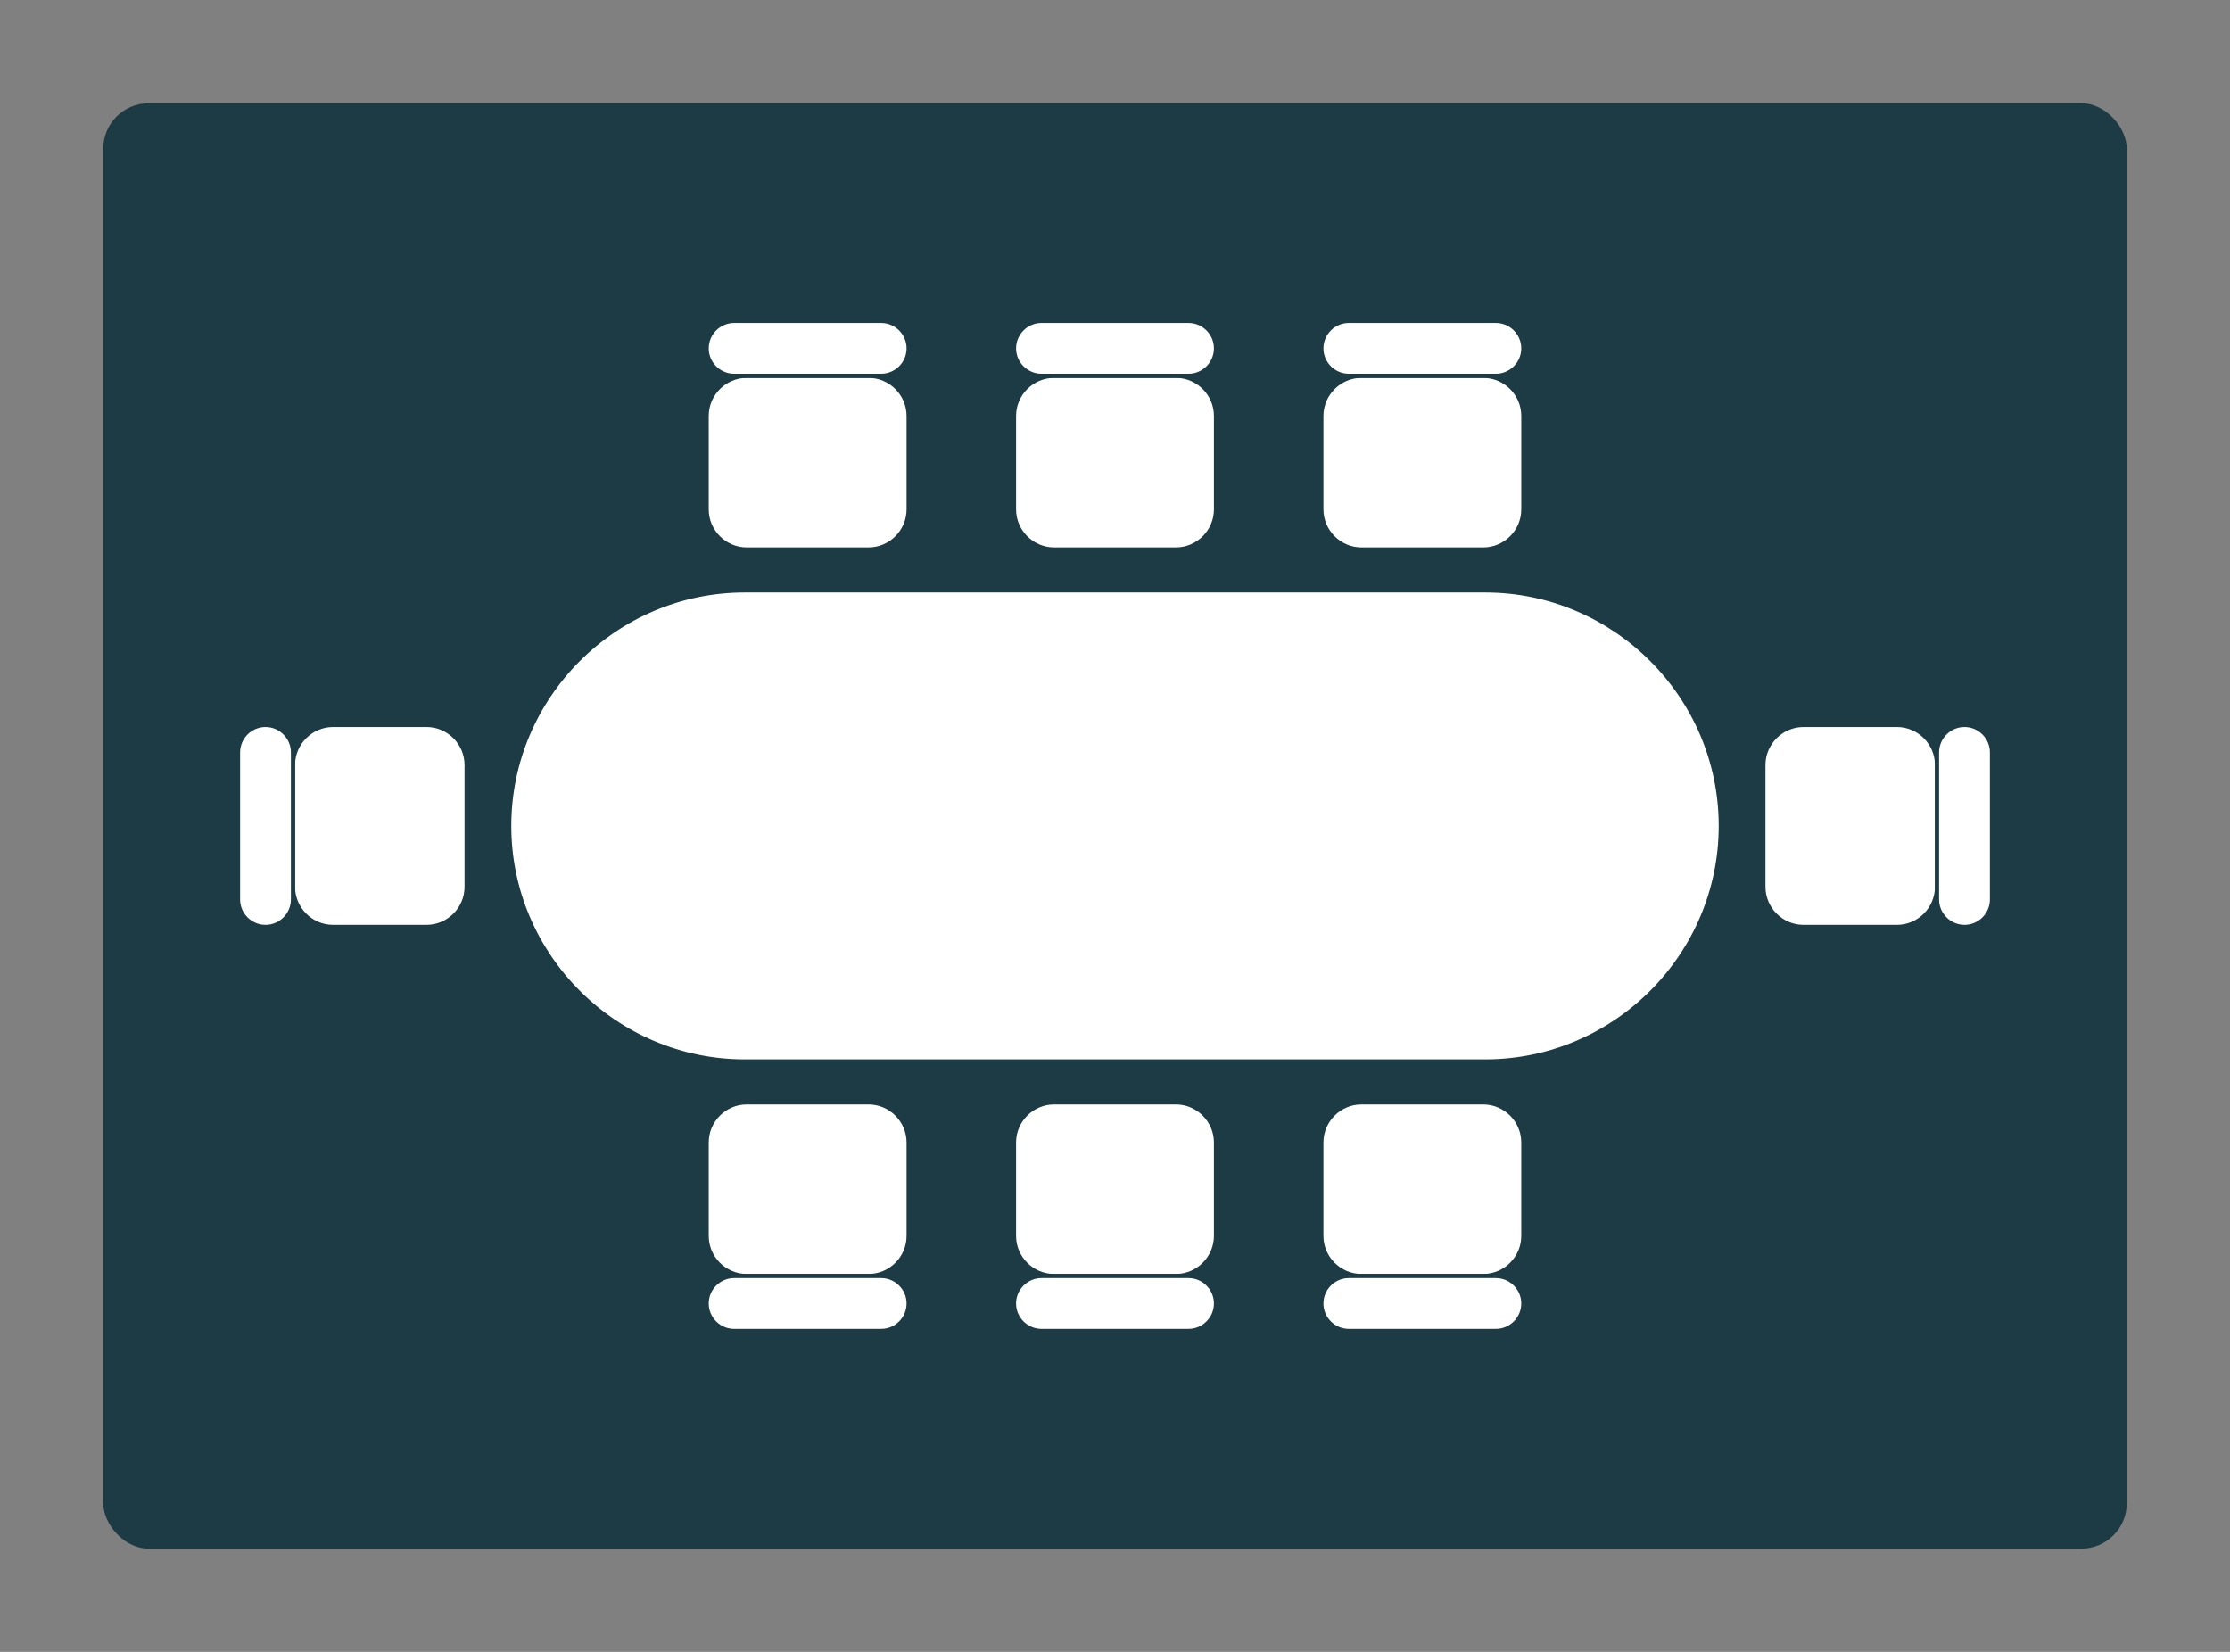
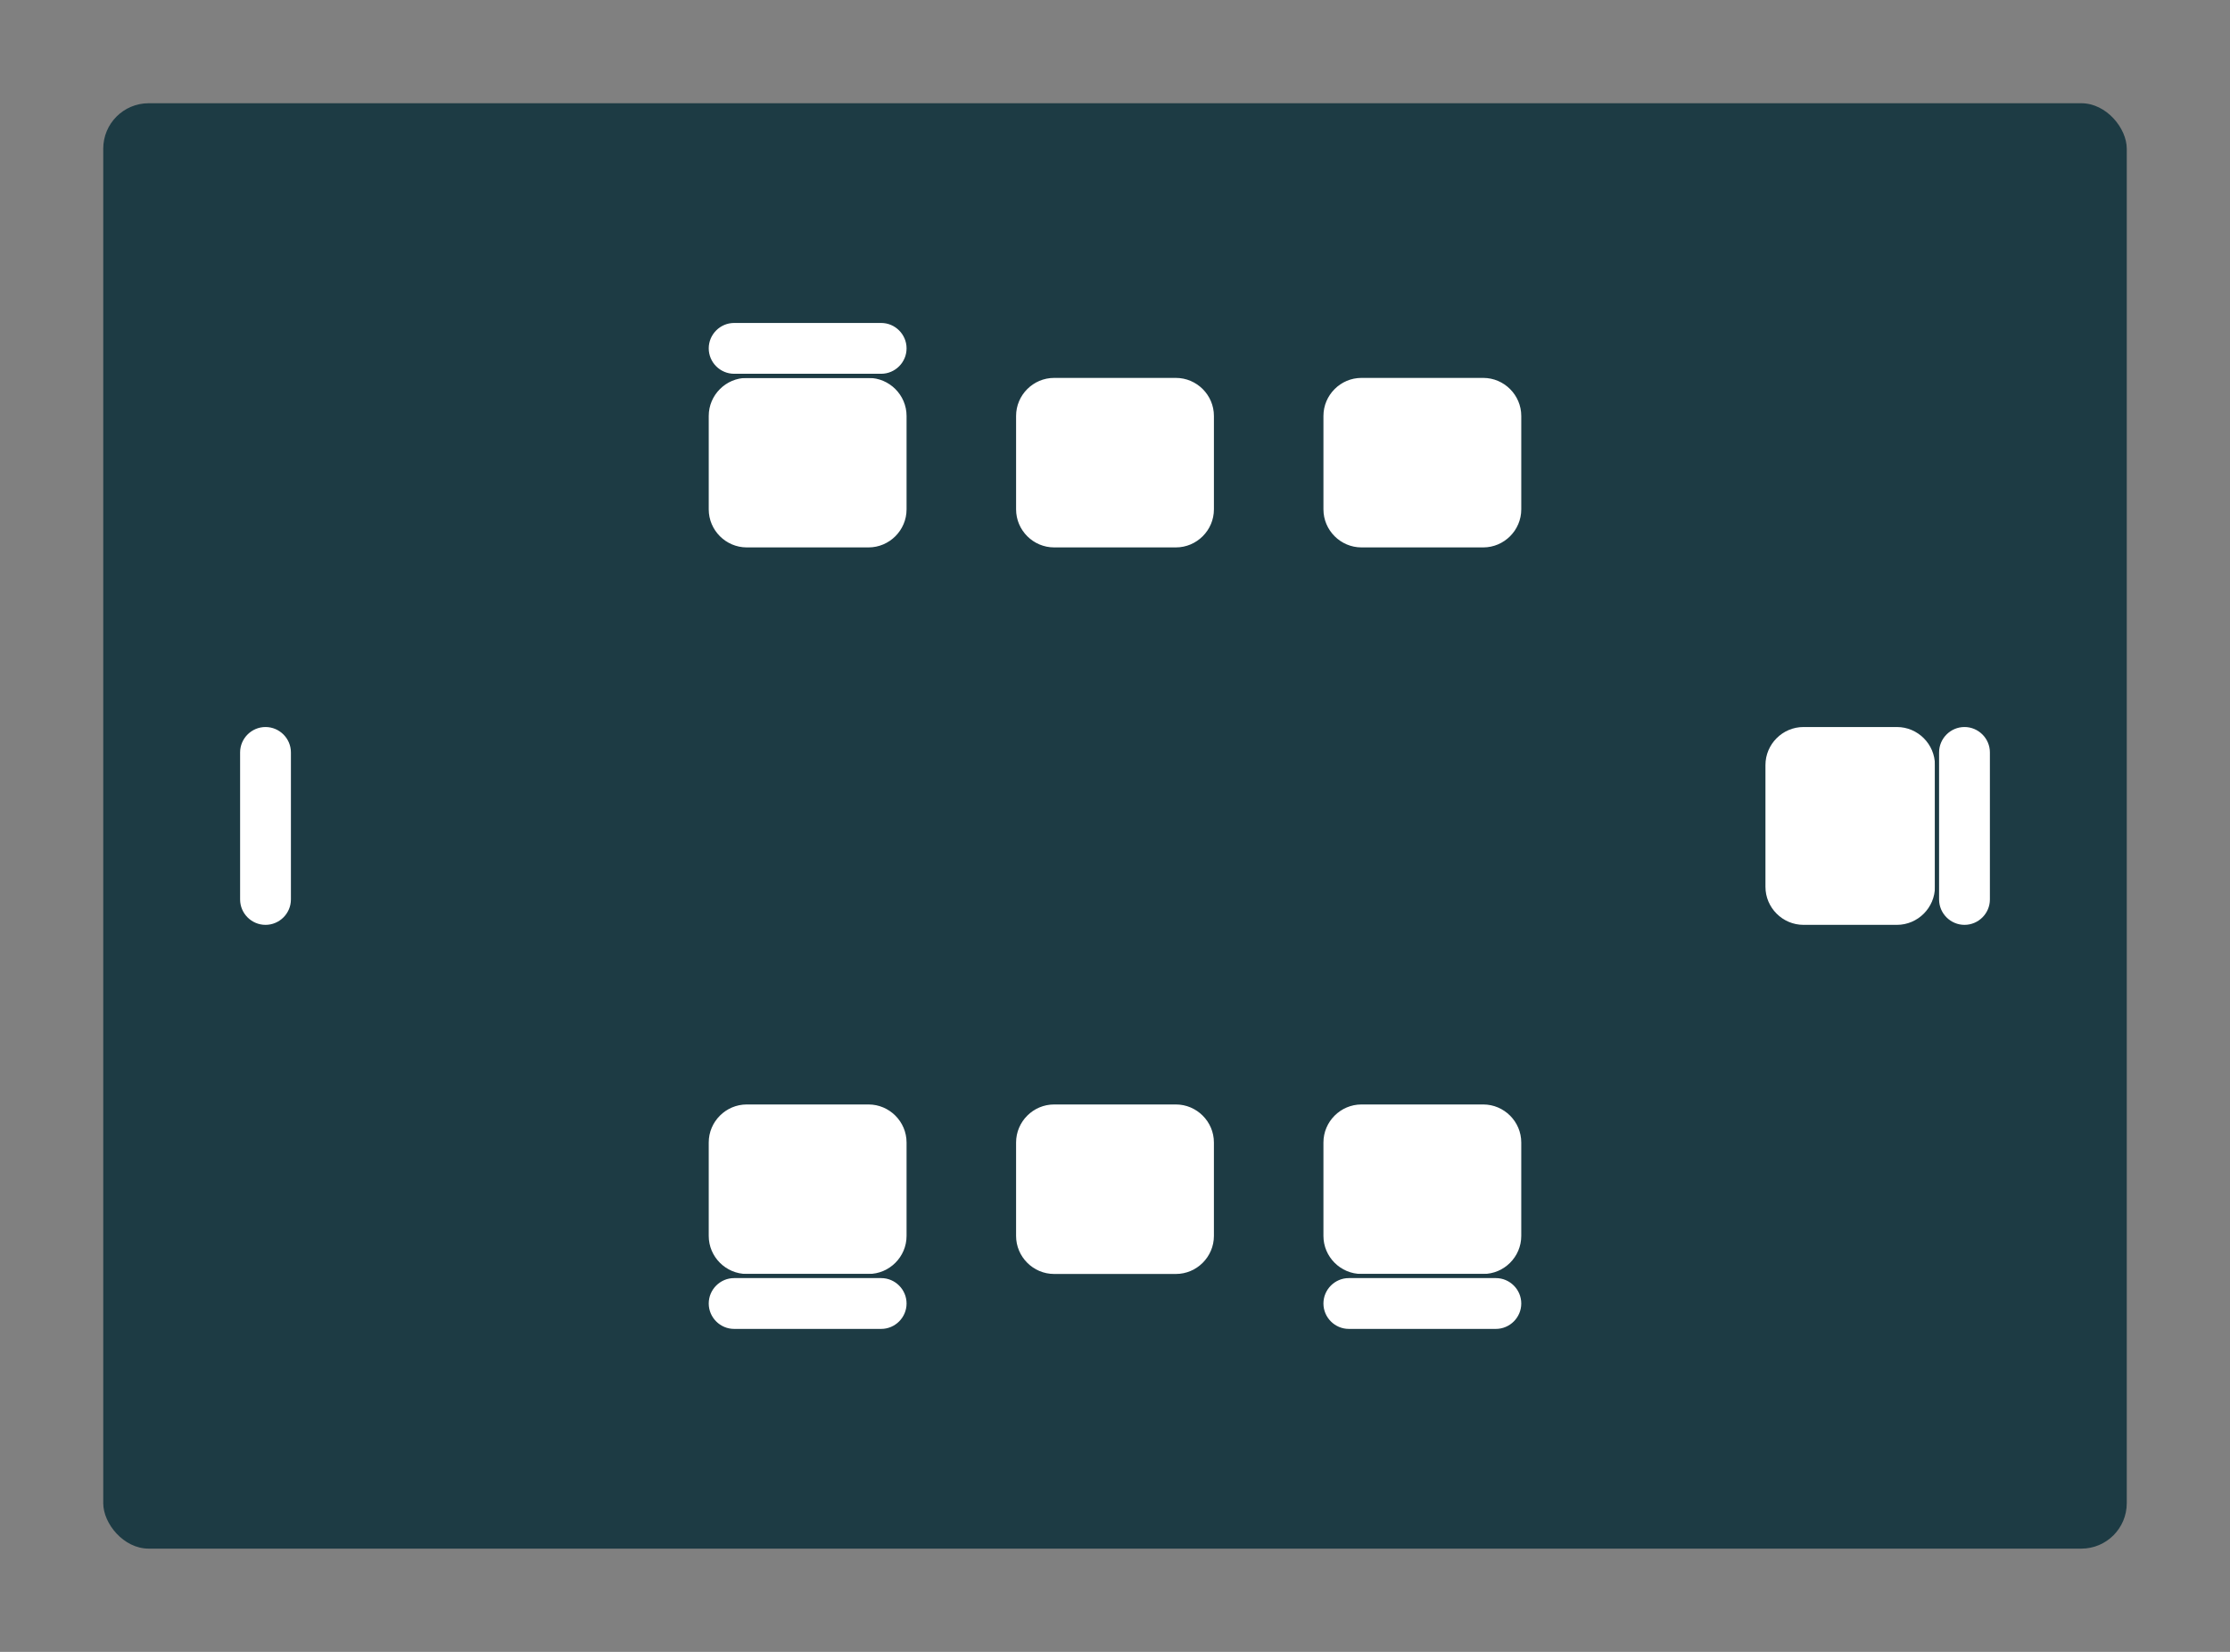
<svg xmlns="http://www.w3.org/2000/svg" id="a" viewBox="0 0 1080 800">
  <rect x="0" y="0" width="1080" height="800" fill="#808080" stroke="none" />
  <defs>
    <style>.s{fill:#1d3b44;}.t{fill:#fff;stroke:#1d3b44;stroke-miterlimit:13.333;stroke-width:2px;}</style>
  </defs>
  <rect class="s" x="50" y="50" width="980" height="700" rx="22" ry="22" />
-   <path id="b" class="t" d="M719.324,514.057h-358.648c-62.731,0-114.057-51.325-114.057-114.057h0c0-62.732,51.327-114.057,114.057-114.057h358.648c62.732,0,114.057,51.325,114.057,114.057h0c0,62.732-51.325,114.057-114.057,114.057" />
  <path id="c" class="t" d="M420.622,617.982h-58.947c-10.688,0-19.432-8.744-19.432-19.432v-45.228c0-10.688,8.744-19.432,19.432-19.432h58.947c10.688,0,19.432,8.744,19.432,19.432v45.228c0,10.688-8.744,19.432-19.432,19.432" />
  <path id="d" class="t" d="M426.75,644.59h-71.203c-7.317,0-13.304-5.987-13.304-13.304h0c0-7.317,5.987-13.304,13.304-13.304h71.203c7.317,0,13.304,5.987,13.304,13.304h0c0,7.317-5.987,13.304-13.304,13.304" />
  <path id="e" class="t" d="M569.473,617.982h-58.947c-10.688,0-19.432-8.744-19.432-19.432v-45.228c0-10.688,8.744-19.432,19.432-19.432h58.947c10.688,0,19.432,8.744,19.432,19.432v45.228c0,10.688-8.744,19.432-19.432,19.432" />
-   <path id="f" class="t" d="M575.602,644.59h-71.203c-7.317,0-13.304-5.987-13.304-13.304h0c0-7.317,5.987-13.304,13.304-13.304h71.203c7.317,0,13.304,5.987,13.304,13.304h0c0,7.317-5.987,13.304-13.304,13.304" />
  <path id="g" class="t" d="M718.324,617.982h-58.947c-10.688,0-19.432-8.744-19.432-19.432v-45.228c0-10.688,8.744-19.432,19.432-19.432h58.947c10.688,0,19.432,8.744,19.432,19.432v45.228c0,10.688-8.744,19.432-19.432,19.432" />
  <path id="h" class="t" d="M724.453,644.59h-71.203c-7.317,0-13.304-5.987-13.304-13.304h0c0-7.317,5.987-13.304,13.304-13.304h71.203c7.317,0,13.304,5.987,13.304,13.304h0c0,7.317-5.987,13.304-13.304,13.304" />
  <path id="i" class="t" d="M659.378,182.018h58.947c10.688,0,19.432,8.744,19.432,19.432v45.228c0,10.688-8.744,19.432-19.432,19.432h-58.947c-10.688,0-19.432-8.744-19.432-19.432v-45.228c0-10.688,8.744-19.432,19.432-19.432" />
-   <path id="j" class="t" d="M653.25,155.41h71.203c7.317,0,13.304,5.987,13.304,13.304s-5.987,13.304-13.304,13.304h-71.203c-7.317,0-13.304-5.987-13.304-13.304s5.987-13.304,13.304-13.304" />
  <path id="k" class="t" d="M510.527,182.018h58.947c10.688,0,19.432,8.744,19.432,19.432v45.228c0,10.688-8.744,19.432-19.432,19.432h-58.947c-10.688,0-19.432-8.744-19.432-19.432v-45.228c0-10.688,8.744-19.432,19.432-19.432" />
-   <path id="l" class="t" d="M504.399,155.41h71.203c7.317,0,13.304,5.987,13.304,13.304s-5.987,13.304-13.304,13.304h-71.203c-7.317,0-13.304-5.987-13.304-13.304s5.987-13.304,13.304-13.304" />
  <path id="m" class="t" d="M361.675,182.018h58.947c10.688,0,19.432,8.744,19.432,19.432v45.228c0,10.688-8.744,19.432-19.432,19.432h-58.947c-10.688,0-19.432-8.744-19.432-19.432v-45.228c0-10.688,8.744-19.432,19.432-19.432" />
  <path id="n" class="t" d="M355.547,155.41h71.203c7.317,0,13.304,5.987,13.304,13.304s-5.987,13.304-13.304,13.304h-71.203c-7.317,0-13.304-5.987-13.304-13.304s5.987-13.304,13.304-13.304" />
-   <path id="o" class="t" d="M141.891,429.473v-58.947c0-10.688,8.744-19.432,19.432-19.432h45.228c10.688,0,19.432,8.744,19.432,19.432v58.947c0,10.688-8.744,19.432-19.432,19.432h-45.228c-10.688,0-19.432-8.744-19.432-19.432" />
  <path id="p" class="t" d="M115.283,435.602v-71.203c0-7.317,5.987-13.304,13.304-13.304h0c7.317,0,13.304,5.987,13.304,13.304v71.203c0,7.317-5.987,13.304-13.304,13.304h0c-7.317,0-13.304-5.987-13.304-13.304" />
  <path id="q" class="t" d="M938.109,370.527v58.947c0,10.688-8.744,19.432-19.432,19.432h-45.228c-10.688,0-19.432-8.744-19.432-19.432v-58.947c0-10.688,8.744-19.432,19.432-19.432h45.228c10.688,0,19.432,8.744,19.432,19.432" />
  <path id="r" class="t" d="M964.717,364.399v71.203c0,7.317-5.987,13.304-13.304,13.304h0c-7.317,0-13.304-5.987-13.304-13.304v-71.203c0-7.317,5.987-13.304,13.304-13.304h0c7.317,0,13.304,5.987,13.304,13.304" />
</svg>